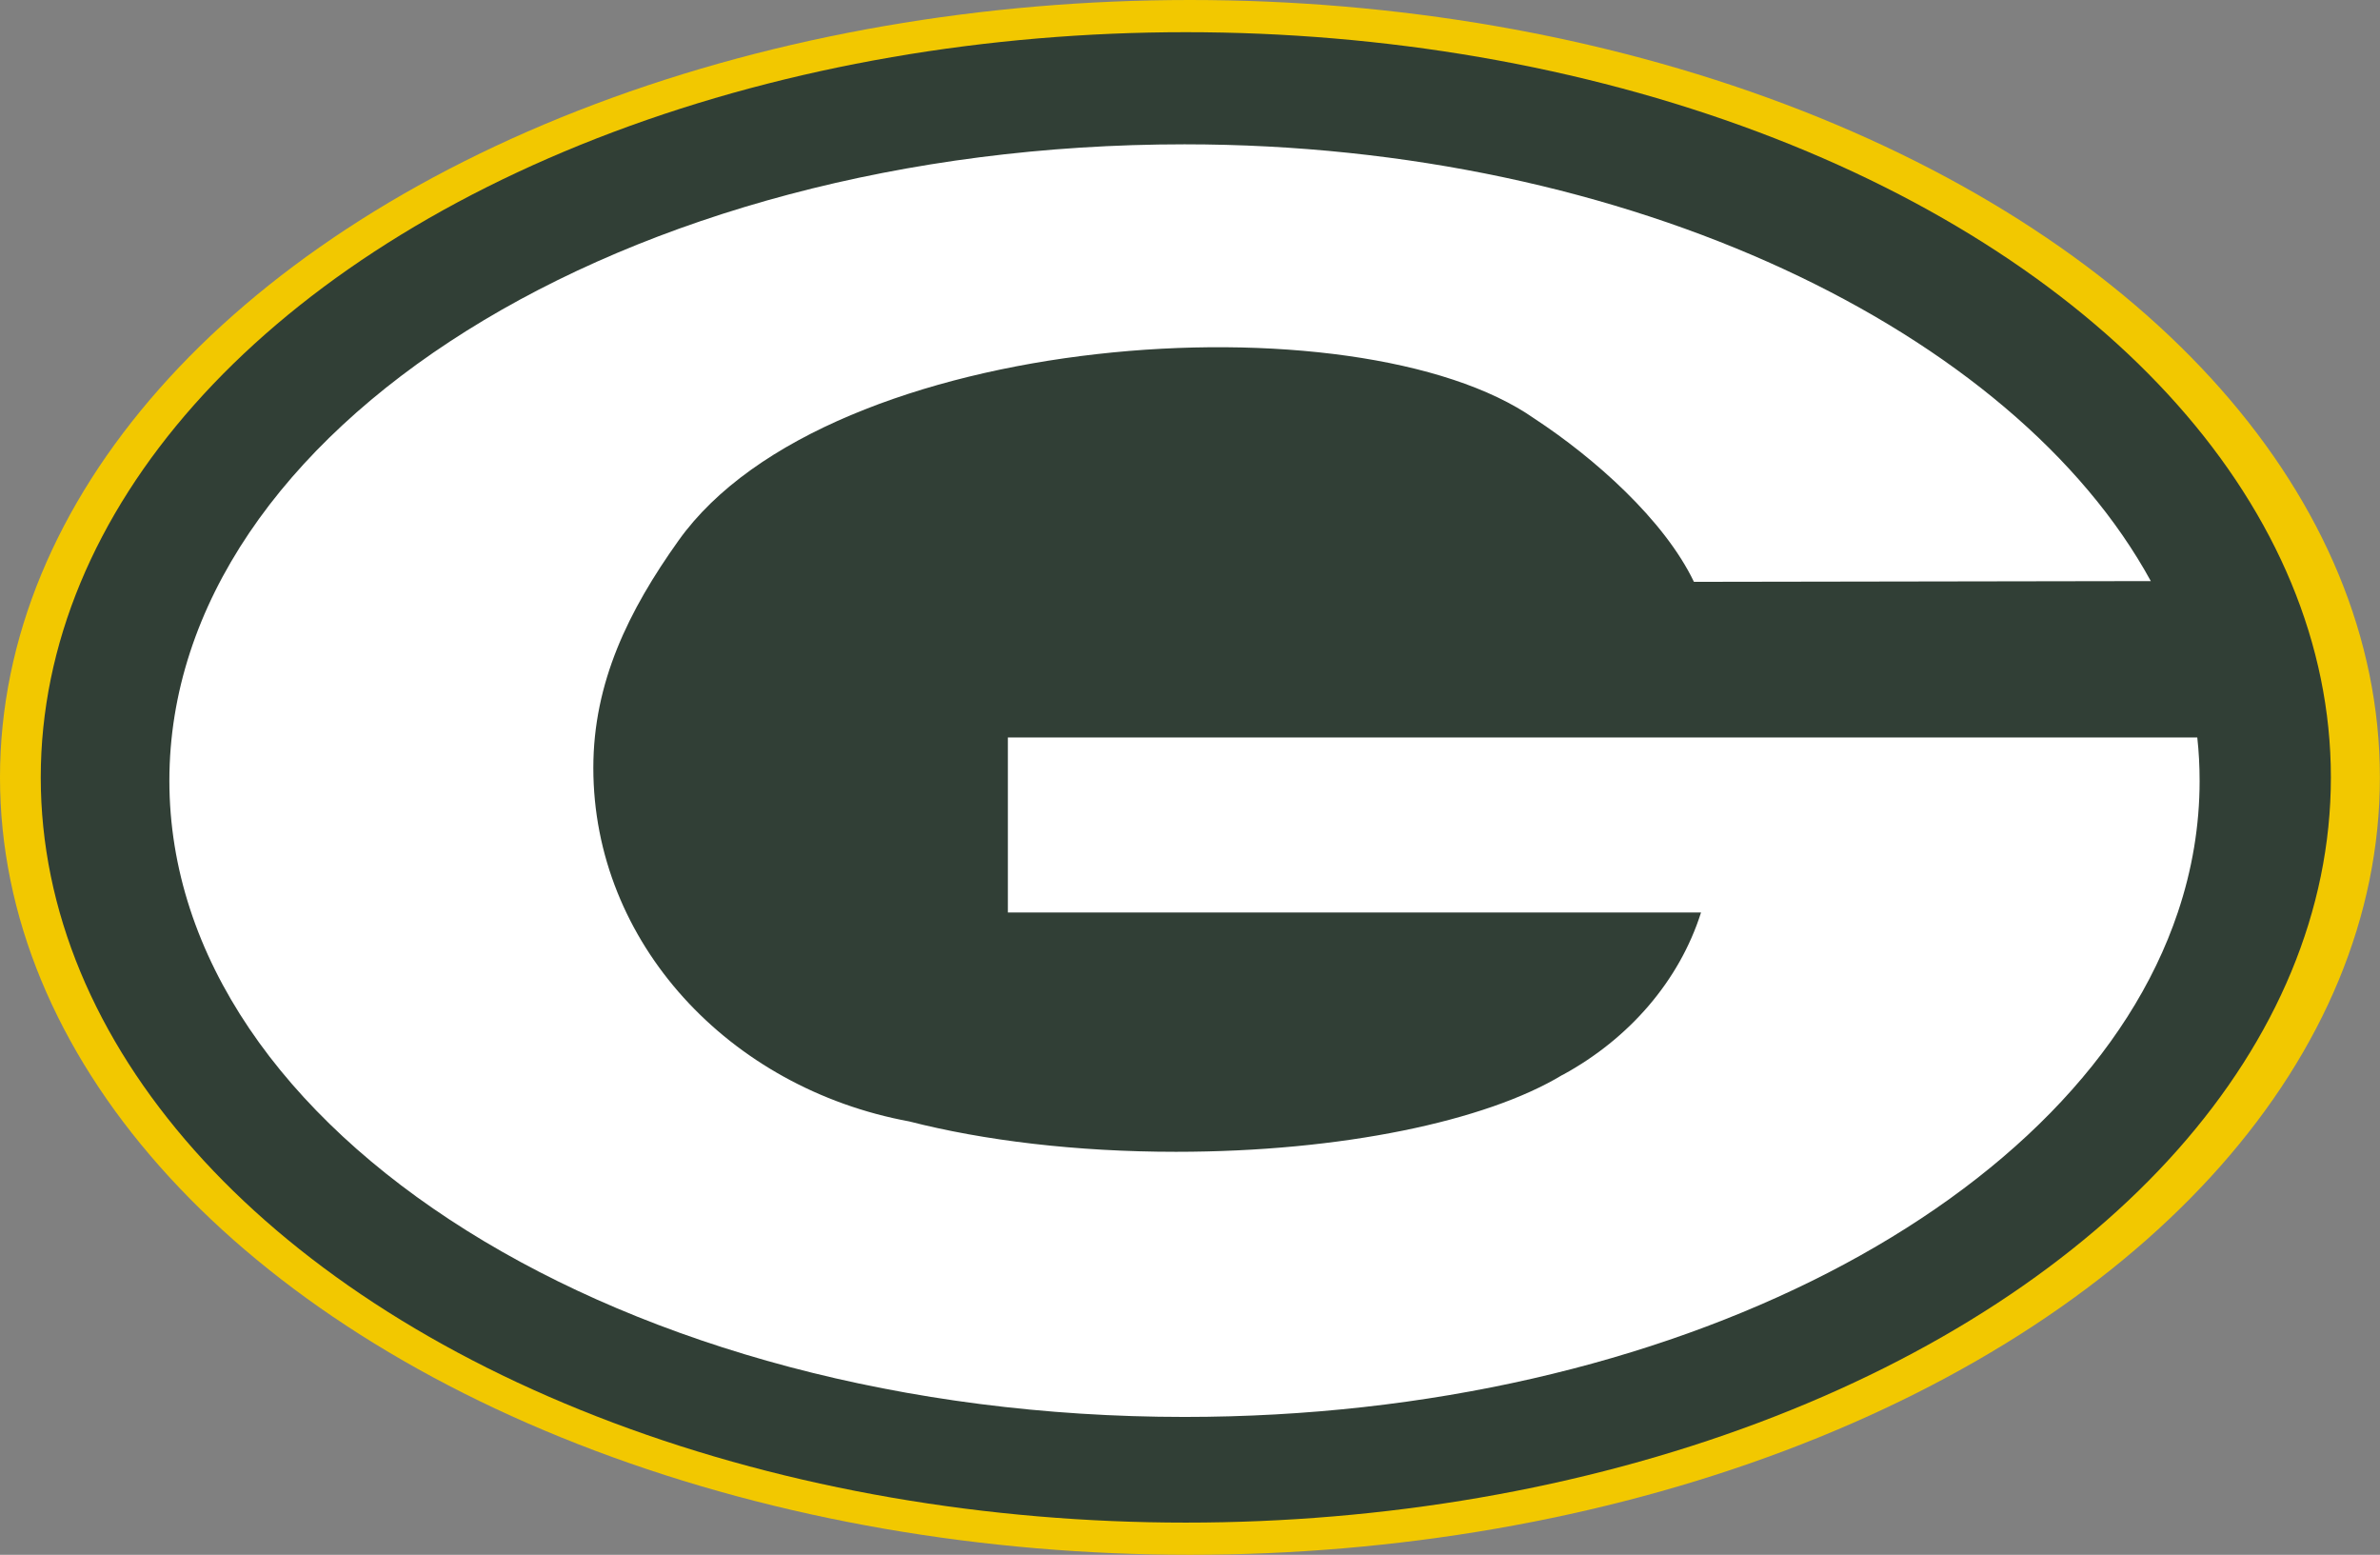
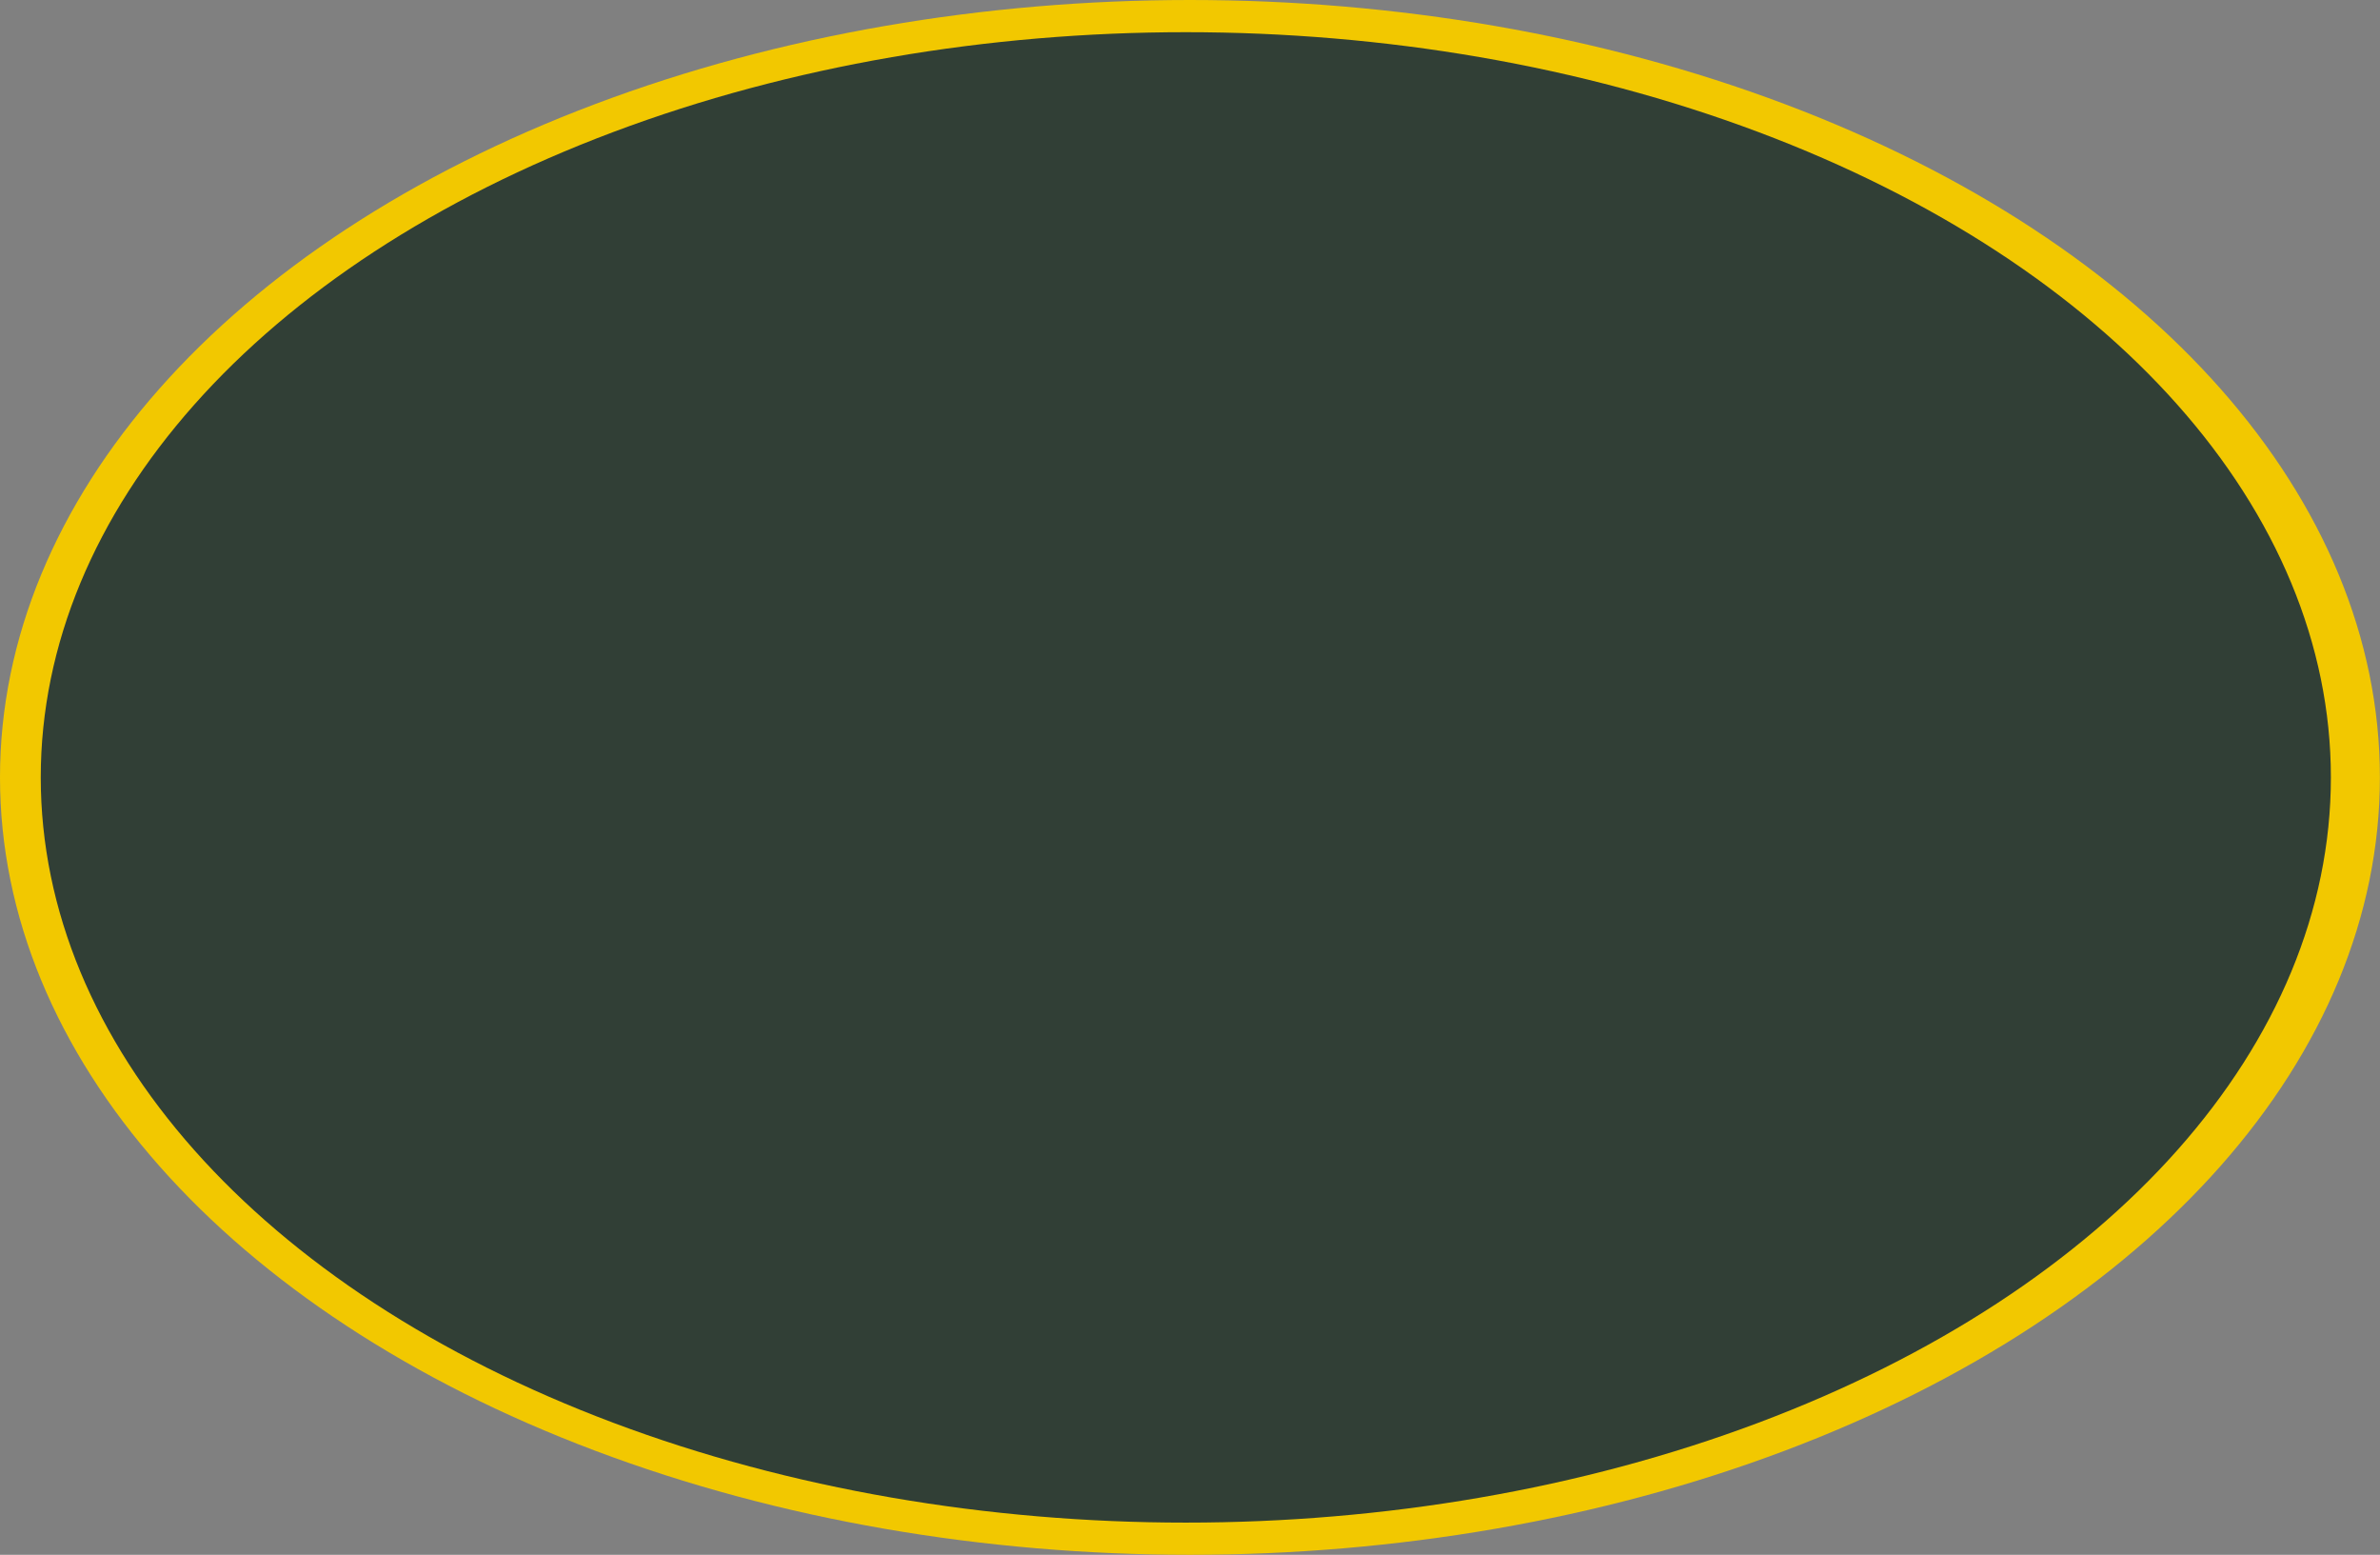
<svg xmlns="http://www.w3.org/2000/svg" id="Layer_2" data-name="Layer 2" viewBox="0 0 224.83 146.84">
  <rect x="0" y="0" width="224.83" height="146.84" fill="#808080" stroke="none" />
  <defs>
    <style>
      .cls-1 {
        fill: #313f36;
      }

      .cls-2 {
        fill: #fff;
      }

      .cls-3 {
        fill: #f2c800;
      }
    </style>
  </defs>
  <g id="Green_Bay_Packers" data-name="Green Bay Packers">
    <g>
      <ellipse class="cls-3" cx="112.41" cy="73.42" rx="112.41" ry="73.42" />
      <ellipse class="cls-1" cx="112.02" cy="73.42" rx="108.17" ry="70.38" />
-       <path class="cls-2" d="M207.79,73.73c0,4.27-.71,8.43-2.06,12.44-9.14,27.22-47.67,47.65-93.83,47.65-52.96,0-95.9-26.9-95.9-60.09S58.93,13.63,111.9,13.63c42.07,0,78.36,17.64,91.28,41.25l-43.16.07c-2.82-5.87-9.42-11.71-15.06-15.41-16.66-11.69-66.68-8.4-80.86,11.51-4.73,6.63-8.05,13.4-8.05,21.47,0,16.5,12.81,30.25,29.84,33.39,7.02,1.8,15.74,2.87,25.2,2.87,15.65,0,29.3-2.91,36.47-7.24.03-.01.07-.03.09-.04,6.25-3.41,10.99-8.86,13.04-15.32h-65.48v-16.53h112.36c.15,1.35.22,2.71.22,4.09Z" />
    </g>
  </g>
</svg>